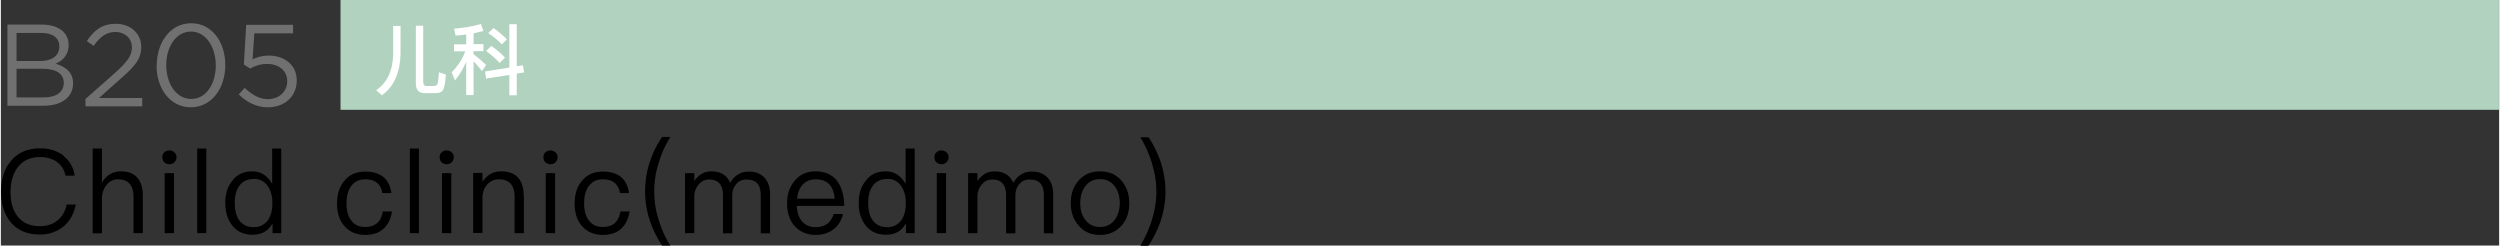
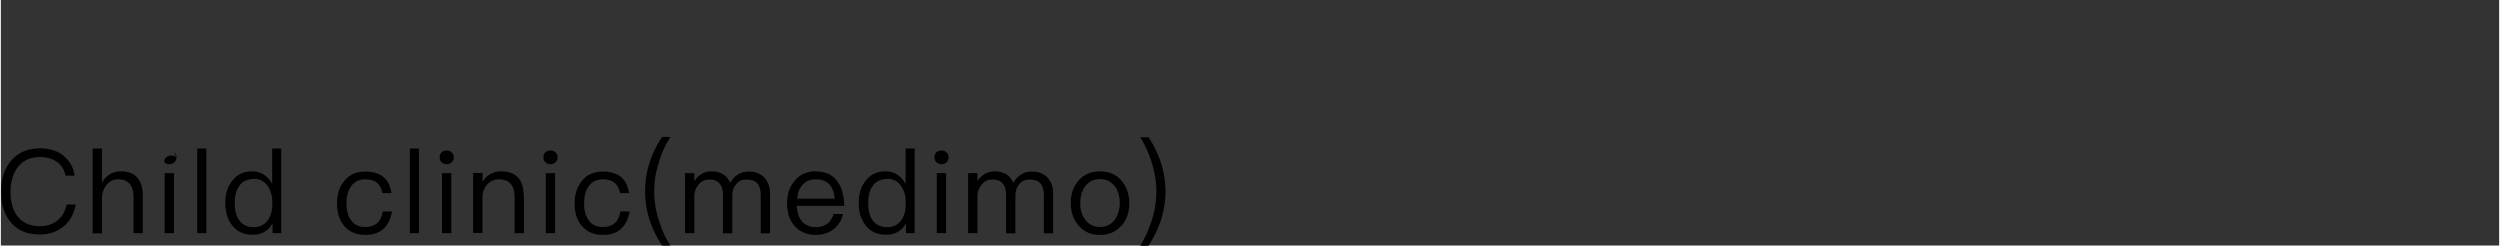
<svg xmlns="http://www.w3.org/2000/svg" data-name="レイヤー 2" width="45.51mm" height="4.47mm" viewBox="0 0 129.01 12.68">
  <rect x="0" y="0" width="129.01" height="12.68" fill="#333333" stroke="none" />
  <g data-name="text">
-     <path style="fill:#b2d2c0" d="M17.54 0H129v5.67H17.54z" />
-     <path d="M.34 1.27h1.79c.48 0 .86.14 1.1.37.17.18.27.4.27.67 0 .56-.34.84-.67.98.5.15.9.44.9 1.01 0 .73-.61 1.16-1.52 1.16H.34V1.27Zm2.68 1.11c0-.41-.33-.68-.93-.68H.81v1.45h1.24c.57 0 .97-.26.97-.75Zm-.88 1.17H.81v1.48h1.41c.64 0 1.03-.28 1.03-.75s-.38-.73-1.12-.73ZM4.37 5.11l1.52-1.34c.64-.58.88-.9.88-1.32 0-.49-.39-.8-.85-.8-.48 0-.79.25-1.13.72l-.35-.25c.38-.56.77-.89 1.51-.89s1.3.5 1.3 1.19c0 .62-.32 1-1.06 1.64l-1.12 1H7.3v.43H4.37v-.37ZM8.05 3.38c0-1.19.7-2.18 1.78-2.18s1.76.98 1.76 2.16c0 1.19-.7 2.18-1.78 2.18s-1.77-.98-1.77-2.16Zm3.05 0c0-.93-.5-1.75-1.28-1.75s-1.28.8-1.28 1.73c0 .93.5 1.75 1.29 1.75s1.27-.81 1.27-1.73ZM12.28 4.88l.31-.34c.37.35.77.58 1.19.58.6 0 1.01-.4 1.01-.93s-.43-.89-1.04-.89c-.35 0-.64.11-.88.24l-.32-.21.12-2.05h2.42v.44h-2L13 3.06c.25-.11.48-.19.83-.19.82 0 1.45.49 1.45 1.28 0 .83-.62 1.39-1.5 1.39-.6 0-1.12-.29-1.5-.67Z" style="fill:#717071" />
-     <path d="M3.23 8.05c.32.25.52.59.58 1.02h-.47c-.06-.31-.22-.55-.46-.72-.23-.16-.52-.24-.85-.24-.5 0-.88.17-1.15.52-.25.32-.38.75-.38 1.28s.12.96.37 1.27c.26.33.64.5 1.15.5.34 0 .63-.09.87-.27.25-.19.43-.47.51-.85h.47c-.1.5-.32.89-.67 1.16-.33.26-.73.39-1.18.39-.67 0-1.18-.22-1.53-.66-.32-.4-.48-.91-.48-1.55S.17 8.74.5 8.34c.36-.46.88-.68 1.54-.68.47 0 .88.13 1.2.38ZM5.22 7.67v1.77c.11-.2.25-.35.43-.45.17-.1.35-.14.56-.14.36 0 .64.1.83.32.19.21.29.52.29.91v1.96h-.48v-1.88c0-.29-.07-.51-.2-.67-.14-.16-.34-.23-.6-.23-.24 0-.44.1-.59.29-.16.19-.24.44-.24.73v1.77h-.48V7.67h.48ZM8.96 7.87c.07.06.11.14.11.25 0 .1-.04.19-.11.26s-.16.1-.26.1-.19-.04-.26-.1a.354.354 0 0 1-.1-.26c0-.11.03-.19.1-.25.07-.07.16-.1.26-.1s.19.03.26.1Zm-.02 1.07v3.1h-.48v-3.1h.48ZM10.61 7.67v4.37h-.47V7.67h.47ZM14.48 7.67v4.37h-.45v-.51c-.22.4-.56.59-1.03.59s-.81-.17-1.06-.49c-.23-.3-.35-.68-.35-1.15s.11-.83.35-1.13c.25-.34.59-.5 1.04-.5s.79.22 1.03.65V7.67h.48Zm-2.17 1.94c-.16.21-.23.5-.23.87s.07.67.22.88c.17.24.42.37.76.37.31 0 .55-.12.73-.36.15-.22.23-.5.23-.85v-.06c0-.36-.09-.65-.26-.88a.804.804 0 0 0-.68-.34c-.34 0-.6.12-.77.36ZM19.73 9.12c.24.19.38.47.44.85h-.47c-.04-.24-.14-.42-.29-.54-.16-.12-.35-.17-.6-.17-.3 0-.54.11-.71.34-.17.22-.25.52-.25.9s.08.68.25.89c.16.22.4.33.71.33.53 0 .83-.27.91-.8h.48c-.07.4-.22.7-.46.91-.23.2-.54.3-.92.3-.47 0-.83-.16-1.09-.47-.25-.29-.37-.68-.37-1.15s.12-.86.37-1.16c.26-.33.63-.49 1.09-.49.38 0 .69.09.92.27ZM21.59 7.67v4.37h-.47V7.67h.47ZM23.28 7.87c.07.06.11.14.11.25 0 .1-.04.19-.11.26s-.16.1-.26.1-.19-.04-.26-.1a.354.354 0 0 1-.1-.26c0-.11.03-.19.1-.25.07-.07.16-.1.26-.1s.19.03.26.1Zm-.02 1.07v3.1h-.48v-3.1h.48ZM27.01 10.13v1.91h-.48v-1.87c0-.61-.28-.91-.82-.91-.22 0-.4.08-.56.23-.17.17-.26.39-.28.67v1.87h-.48v-3.1h.48v.46c.11-.17.25-.31.41-.4.17-.1.35-.14.56-.14.77 0 1.16.43 1.16 1.28ZM28.64 7.87c.07.06.11.14.11.25 0 .1-.04.19-.11.26s-.16.1-.26.1-.19-.04-.26-.1a.354.354 0 0 1-.1-.26c0-.11.03-.19.1-.25.07-.07.16-.1.26-.1s.19.03.26.1Zm-.02 1.07v3.1h-.48v-3.1h.48ZM32 9.12c.24.19.38.47.44.85h-.47c-.04-.24-.14-.42-.29-.54-.16-.12-.35-.17-.6-.17-.3 0-.54.11-.71.34-.17.22-.25.52-.25.9s.08.68.25.89c.16.22.4.33.71.33.53 0 .83-.27.91-.8h.48c-.07.4-.22.7-.46.91-.23.2-.54.3-.92.3-.47 0-.83-.16-1.09-.47-.25-.29-.37-.68-.37-1.15s.12-.86.37-1.16c.26-.33.63-.49 1.09-.49.38 0 .69.09.92.27ZM34.57 7.08c-.25.4-.44.81-.57 1.24-.18.53-.26 1.04-.26 1.56s.08 1.03.26 1.56c.13.43.32.84.57 1.24h-.42c-.26-.39-.47-.8-.62-1.24-.18-.52-.26-1.04-.26-1.56s.08-1.06.26-1.57c.15-.44.35-.85.62-1.24h.42ZM37.66 9.44c.12-.2.26-.35.43-.44.15-.1.33-.14.55-.14.32 0 .58.1.79.31.19.21.29.49.29.85v2.03h-.48v-1.96c0-.28-.06-.48-.17-.61-.12-.14-.31-.21-.58-.21-.2 0-.38.07-.51.23-.14.16-.21.35-.21.61v1.94h-.48v-1.96c0-.55-.24-.82-.71-.82-.22 0-.4.08-.55.26-.14.17-.22.38-.22.62v1.89h-.48v-3.1h.48v.41c.23-.34.53-.5.88-.5.47 0 .8.19.97.59ZM43.19 9.36c.23.3.35.73.36 1.27H41.1c.02.35.11.62.28.81.17.19.4.29.7.29.25 0 .46-.07.62-.19.13-.11.23-.27.31-.49h.48c-.07.3-.21.54-.42.73-.26.23-.59.35-.99.35-.44 0-.8-.15-1.07-.44-.28-.3-.41-.7-.41-1.2 0-.46.13-.84.39-1.15.26-.32.62-.49 1.07-.49.5 0 .88.17 1.13.5Zm-1.78.17c-.17.18-.26.42-.29.73h1.94c-.06-.67-.39-1-.98-1-.28 0-.5.09-.67.27ZM47.19 7.67v4.37h-.45v-.51c-.22.4-.56.59-1.03.59s-.81-.17-1.06-.49c-.23-.3-.35-.68-.35-1.15s.11-.83.35-1.13c.25-.34.59-.5 1.04-.5s.79.22 1.03.65V7.67h.48Zm-2.17 1.94c-.16.21-.23.5-.23.87s.07.67.22.88c.17.24.42.37.76.37.31 0 .55-.12.73-.36.15-.22.23-.5.23-.85v-.06c0-.36-.09-.65-.26-.88a.804.804 0 0 0-.68-.34c-.34 0-.6.12-.77.36ZM48.83 7.87c.07.06.11.14.11.25 0 .1-.04.19-.11.26s-.16.1-.26.1-.19-.04-.26-.1a.354.354 0 0 1-.1-.26c0-.11.03-.19.1-.25.07-.07.16-.1.26-.1s.19.03.26.1Zm-.02 1.07v3.1h-.48v-3.1h.48ZM52.28 9.44c.12-.2.26-.35.43-.44.15-.1.33-.14.55-.14.32 0 .58.1.79.31.19.21.29.49.29.85v2.03h-.48v-1.96c0-.28-.06-.48-.17-.61-.12-.14-.31-.21-.58-.21-.2 0-.38.07-.51.23-.14.16-.21.35-.21.61v1.94h-.48v-1.96c0-.55-.24-.82-.71-.82-.22 0-.4.08-.55.26-.14.17-.22.38-.22.62v1.89h-.48v-3.1h.48v.41c.23-.34.53-.5.88-.5.47 0 .8.19.97.59ZM57.87 9.33c.26.31.4.69.4 1.16s-.13.85-.39 1.15c-.28.32-.65.49-1.12.49s-.83-.16-1.11-.49c-.26-.3-.4-.68-.4-1.15s.13-.85.4-1.16c.28-.32.64-.48 1.11-.48s.83.16 1.11.48Zm-1.88.3c-.17.23-.25.51-.25.86s.08.62.25.85c.18.25.44.38.77.38s.58-.13.77-.38c.16-.23.25-.52.25-.85s-.08-.63-.25-.86c-.19-.25-.45-.38-.77-.38s-.59.13-.77.38ZM59.26 7.08c.26.38.46.8.62 1.24.17.52.26 1.04.26 1.57s-.09 1.04-.26 1.56c-.16.43-.36.85-.62 1.24h-.42c.24-.4.43-.82.57-1.24.17-.53.26-1.05.26-1.56s-.09-1.03-.26-1.56c-.14-.43-.33-.85-.57-1.24h.42Z" />
-     <path d="M20.64 1.34v1.43c-.02.98-.34 1.7-.96 2.15l-.3-.26c.58-.4.87-1.03.88-1.9V1.34h.38Zm1.23 3.47c-.29 0-.44-.17-.44-.5V1.33h.38v2.9c0 .14.06.21.17.21h.4c.07 0 .12-.03.16-.09.04-.07.06-.27.08-.62l.36.12c-.03.46-.09.74-.17.83-.08.09-.19.13-.35.13h-.59ZM24.03 2.28v-.5c-.18.02-.36.05-.55.06l-.07-.36c.52-.04.98-.12 1.38-.24l.13.36c-.16.04-.34.08-.51.12v.56h.51v.36h-.51v.16c.21.16.43.34.65.55l-.21.32c-.17-.21-.32-.38-.44-.51v1.75h-.38V3.19c-.15.35-.34.68-.58.96l-.17-.42c.32-.32.56-.68.7-1.08h-.58v-.36h.62Zm2.99 1.46-.38.06v1.12h-.38V3.87l-1.2.19-.06-.37 1.26-.2V1.25h.38v2.17l.32-.05.06.37Zm-.99-.76-.27.27c-.17-.19-.4-.39-.7-.62l.27-.26c.28.2.52.4.71.61Zm.1-.95-.26.26c-.17-.18-.4-.38-.7-.58l.27-.26c.27.19.5.39.69.58Z" style="fill:#fff" />
+     <path d="M3.23 8.05c.32.25.52.59.58 1.02h-.47c-.06-.31-.22-.55-.46-.72-.23-.16-.52-.24-.85-.24-.5 0-.88.17-1.15.52-.25.32-.38.75-.38 1.28s.12.96.37 1.27c.26.33.64.5 1.15.5.34 0 .63-.09.87-.27.25-.19.43-.47.51-.85h.47c-.1.5-.32.89-.67 1.16-.33.26-.73.39-1.18.39-.67 0-1.18-.22-1.53-.66-.32-.4-.48-.91-.48-1.55S.17 8.74.5 8.34c.36-.46.88-.68 1.54-.68.47 0 .88.13 1.2.38ZM5.22 7.67v1.77c.11-.2.25-.35.43-.45.17-.1.35-.14.56-.14.36 0 .64.1.83.32.19.21.29.52.29.91v1.96h-.48v-1.88c0-.29-.07-.51-.2-.67-.14-.16-.34-.23-.6-.23-.24 0-.44.1-.59.29-.16.19-.24.44-.24.73v1.77h-.48V7.67h.48ZM8.96 7.87c.07.06.11.14.11.25 0 .1-.04.19-.11.26s-.16.1-.26.1-.19-.04-.26-.1c0-.11.03-.19.1-.25.07-.07.16-.1.26-.1s.19.03.26.1Zm-.02 1.07v3.1h-.48v-3.1h.48ZM10.61 7.67v4.37h-.47V7.67h.47ZM14.48 7.67v4.37h-.45v-.51c-.22.4-.56.59-1.03.59s-.81-.17-1.06-.49c-.23-.3-.35-.68-.35-1.15s.11-.83.35-1.13c.25-.34.59-.5 1.04-.5s.79.22 1.03.65V7.67h.48Zm-2.17 1.94c-.16.21-.23.5-.23.87s.07.67.22.88c.17.24.42.37.76.37.31 0 .55-.12.73-.36.15-.22.23-.5.23-.85v-.06c0-.36-.09-.65-.26-.88a.804.804 0 0 0-.68-.34c-.34 0-.6.12-.77.36ZM19.73 9.12c.24.19.38.47.44.85h-.47c-.04-.24-.14-.42-.29-.54-.16-.12-.35-.17-.6-.17-.3 0-.54.11-.71.34-.17.22-.25.52-.25.9s.08.68.25.89c.16.22.4.33.71.33.53 0 .83-.27.91-.8h.48c-.07.4-.22.7-.46.91-.23.2-.54.3-.92.3-.47 0-.83-.16-1.09-.47-.25-.29-.37-.68-.37-1.15s.12-.86.37-1.16c.26-.33.63-.49 1.09-.49.38 0 .69.09.92.27ZM21.59 7.67v4.37h-.47V7.67h.47ZM23.28 7.87c.07.06.11.14.11.25 0 .1-.04.19-.11.26s-.16.1-.26.1-.19-.04-.26-.1a.354.354 0 0 1-.1-.26c0-.11.03-.19.1-.25.07-.07.16-.1.26-.1s.19.03.26.1Zm-.02 1.07v3.1h-.48v-3.1h.48ZM27.01 10.13v1.91h-.48v-1.87c0-.61-.28-.91-.82-.91-.22 0-.4.08-.56.23-.17.17-.26.39-.28.67v1.87h-.48v-3.1h.48v.46c.11-.17.25-.31.41-.4.17-.1.35-.14.56-.14.77 0 1.16.43 1.16 1.28ZM28.64 7.87c.07.06.11.14.11.25 0 .1-.04.19-.11.26s-.16.1-.26.1-.19-.04-.26-.1a.354.354 0 0 1-.1-.26c0-.11.03-.19.1-.25.07-.07.16-.1.26-.1s.19.03.26.1Zm-.02 1.07v3.1h-.48v-3.1h.48ZM32 9.12c.24.19.38.47.44.85h-.47c-.04-.24-.14-.42-.29-.54-.16-.12-.35-.17-.6-.17-.3 0-.54.11-.71.34-.17.22-.25.52-.25.9s.08.68.25.89c.16.22.4.33.71.33.53 0 .83-.27.91-.8h.48c-.07.4-.22.7-.46.91-.23.2-.54.3-.92.3-.47 0-.83-.16-1.09-.47-.25-.29-.37-.68-.37-1.15s.12-.86.37-1.16c.26-.33.63-.49 1.09-.49.38 0 .69.09.92.27ZM34.57 7.08c-.25.4-.44.81-.57 1.24-.18.53-.26 1.04-.26 1.56s.08 1.03.26 1.56c.13.43.32.84.57 1.24h-.42c-.26-.39-.47-.8-.62-1.24-.18-.52-.26-1.04-.26-1.56s.08-1.06.26-1.57c.15-.44.35-.85.62-1.24h.42ZM37.66 9.44c.12-.2.26-.35.43-.44.15-.1.33-.14.55-.14.32 0 .58.1.79.31.19.21.29.49.29.85v2.03h-.48v-1.96c0-.28-.06-.48-.17-.61-.12-.14-.31-.21-.58-.21-.2 0-.38.07-.51.23-.14.16-.21.35-.21.61v1.94h-.48v-1.96c0-.55-.24-.82-.71-.82-.22 0-.4.08-.55.26-.14.17-.22.38-.22.62v1.89h-.48v-3.1h.48v.41c.23-.34.53-.5.88-.5.47 0 .8.19.97.59ZM43.19 9.36c.23.3.35.73.36 1.27H41.1c.02.35.11.62.28.81.17.19.4.29.7.29.25 0 .46-.07.62-.19.13-.11.23-.27.31-.49h.48c-.07.3-.21.54-.42.73-.26.23-.59.35-.99.35-.44 0-.8-.15-1.07-.44-.28-.3-.41-.7-.41-1.2 0-.46.13-.84.39-1.15.26-.32.62-.49 1.07-.49.5 0 .88.17 1.13.5Zm-1.78.17c-.17.18-.26.42-.29.73h1.94c-.06-.67-.39-1-.98-1-.28 0-.5.09-.67.27ZM47.19 7.67v4.37h-.45v-.51c-.22.4-.56.59-1.03.59s-.81-.17-1.06-.49c-.23-.3-.35-.68-.35-1.15s.11-.83.35-1.13c.25-.34.59-.5 1.04-.5s.79.22 1.03.65V7.67h.48Zm-2.17 1.94c-.16.21-.23.5-.23.87s.07.67.22.88c.17.24.42.37.76.37.31 0 .55-.12.73-.36.15-.22.23-.5.23-.85v-.06c0-.36-.09-.65-.26-.88a.804.804 0 0 0-.68-.34c-.34 0-.6.12-.77.36ZM48.83 7.87c.07.06.11.14.11.25 0 .1-.04.19-.11.26s-.16.1-.26.1-.19-.04-.26-.1a.354.354 0 0 1-.1-.26c0-.11.03-.19.1-.25.07-.07.16-.1.26-.1s.19.03.26.1Zm-.02 1.07v3.1h-.48v-3.1h.48ZM52.28 9.44c.12-.2.26-.35.43-.44.15-.1.33-.14.55-.14.32 0 .58.1.79.31.19.21.29.49.29.85v2.03h-.48v-1.96c0-.28-.06-.48-.17-.61-.12-.14-.31-.21-.58-.21-.2 0-.38.07-.51.23-.14.16-.21.35-.21.61v1.94h-.48v-1.96c0-.55-.24-.82-.71-.82-.22 0-.4.08-.55.26-.14.17-.22.38-.22.62v1.89h-.48v-3.1h.48v.41c.23-.34.53-.5.88-.5.47 0 .8.19.97.59ZM57.87 9.33c.26.31.4.69.4 1.16s-.13.85-.39 1.15c-.28.32-.65.49-1.12.49s-.83-.16-1.11-.49c-.26-.3-.4-.68-.4-1.15s.13-.85.4-1.16c.28-.32.64-.48 1.11-.48s.83.16 1.11.48Zm-1.88.3c-.17.23-.25.51-.25.86s.08.62.25.85c.18.25.44.38.77.38s.58-.13.77-.38c.16-.23.25-.52.25-.85s-.08-.63-.25-.86c-.19-.25-.45-.38-.77-.38s-.59.13-.77.38ZM59.26 7.08c.26.38.46.8.62 1.24.17.52.26 1.04.26 1.57s-.09 1.04-.26 1.56c-.16.43-.36.85-.62 1.24h-.42c.24-.4.43-.82.57-1.24.17-.53.26-1.05.26-1.56s-.09-1.03-.26-1.56c-.14-.43-.33-.85-.57-1.24h.42Z" />
  </g>
</svg>